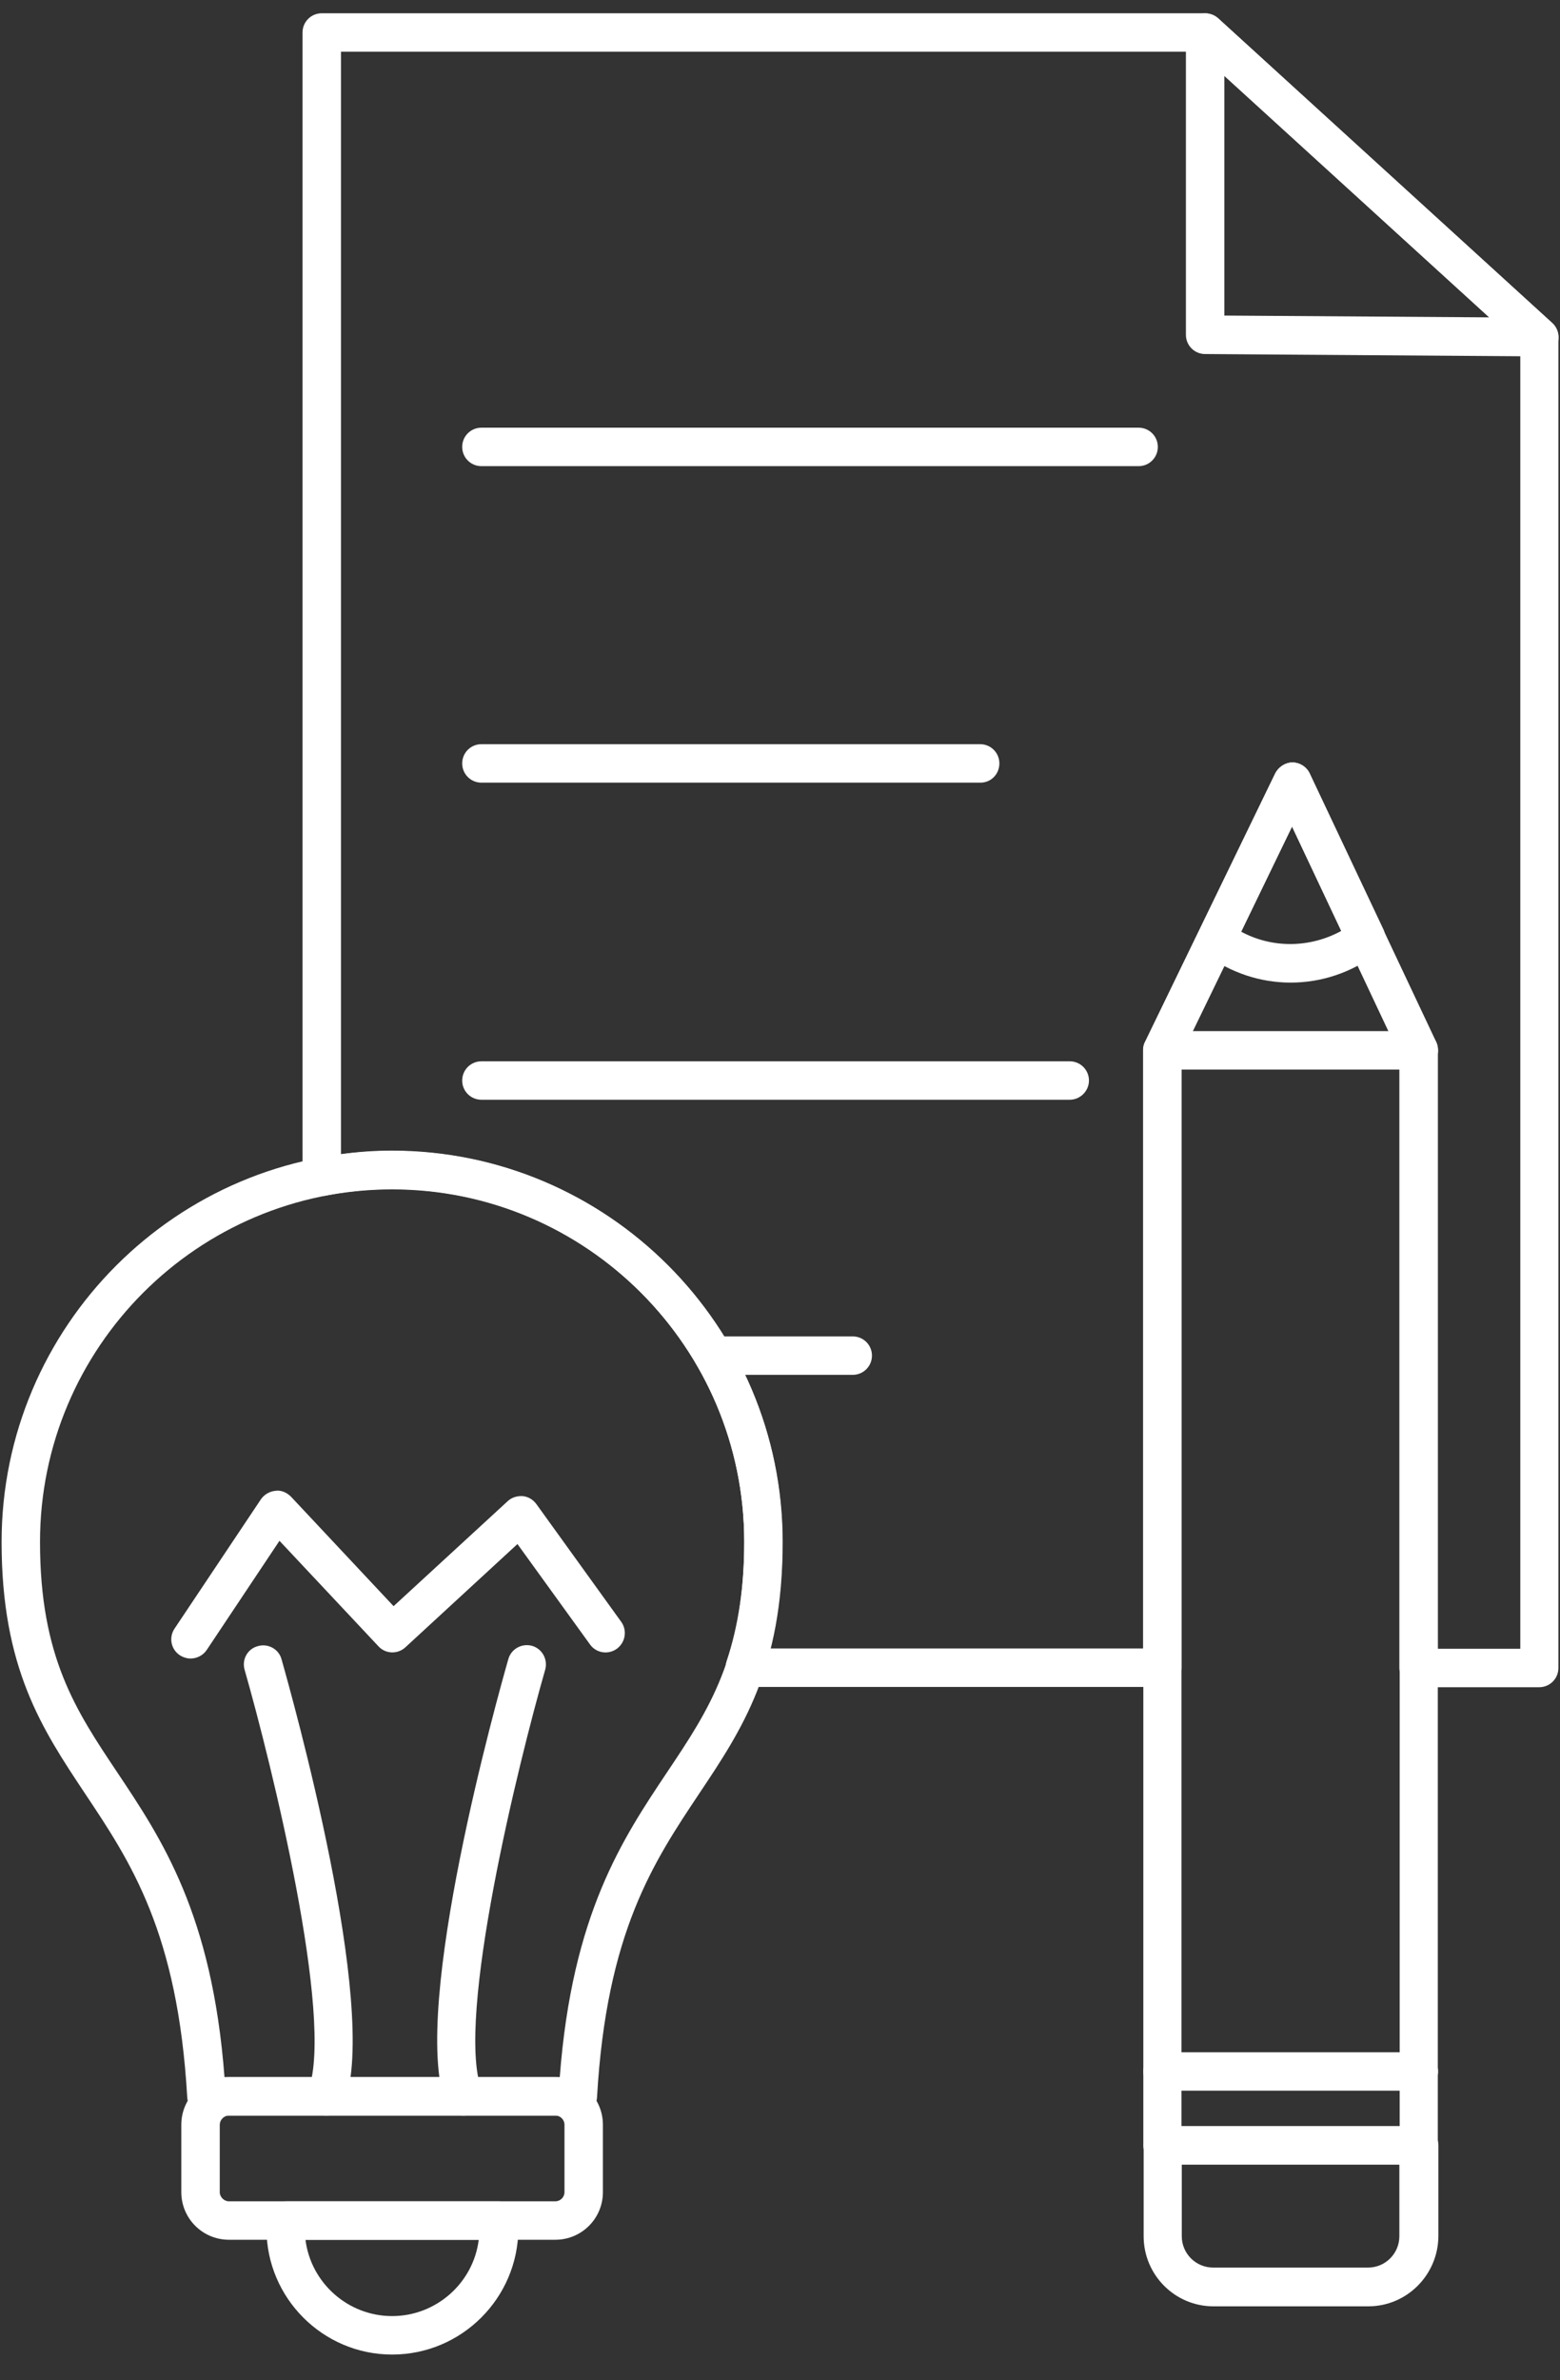
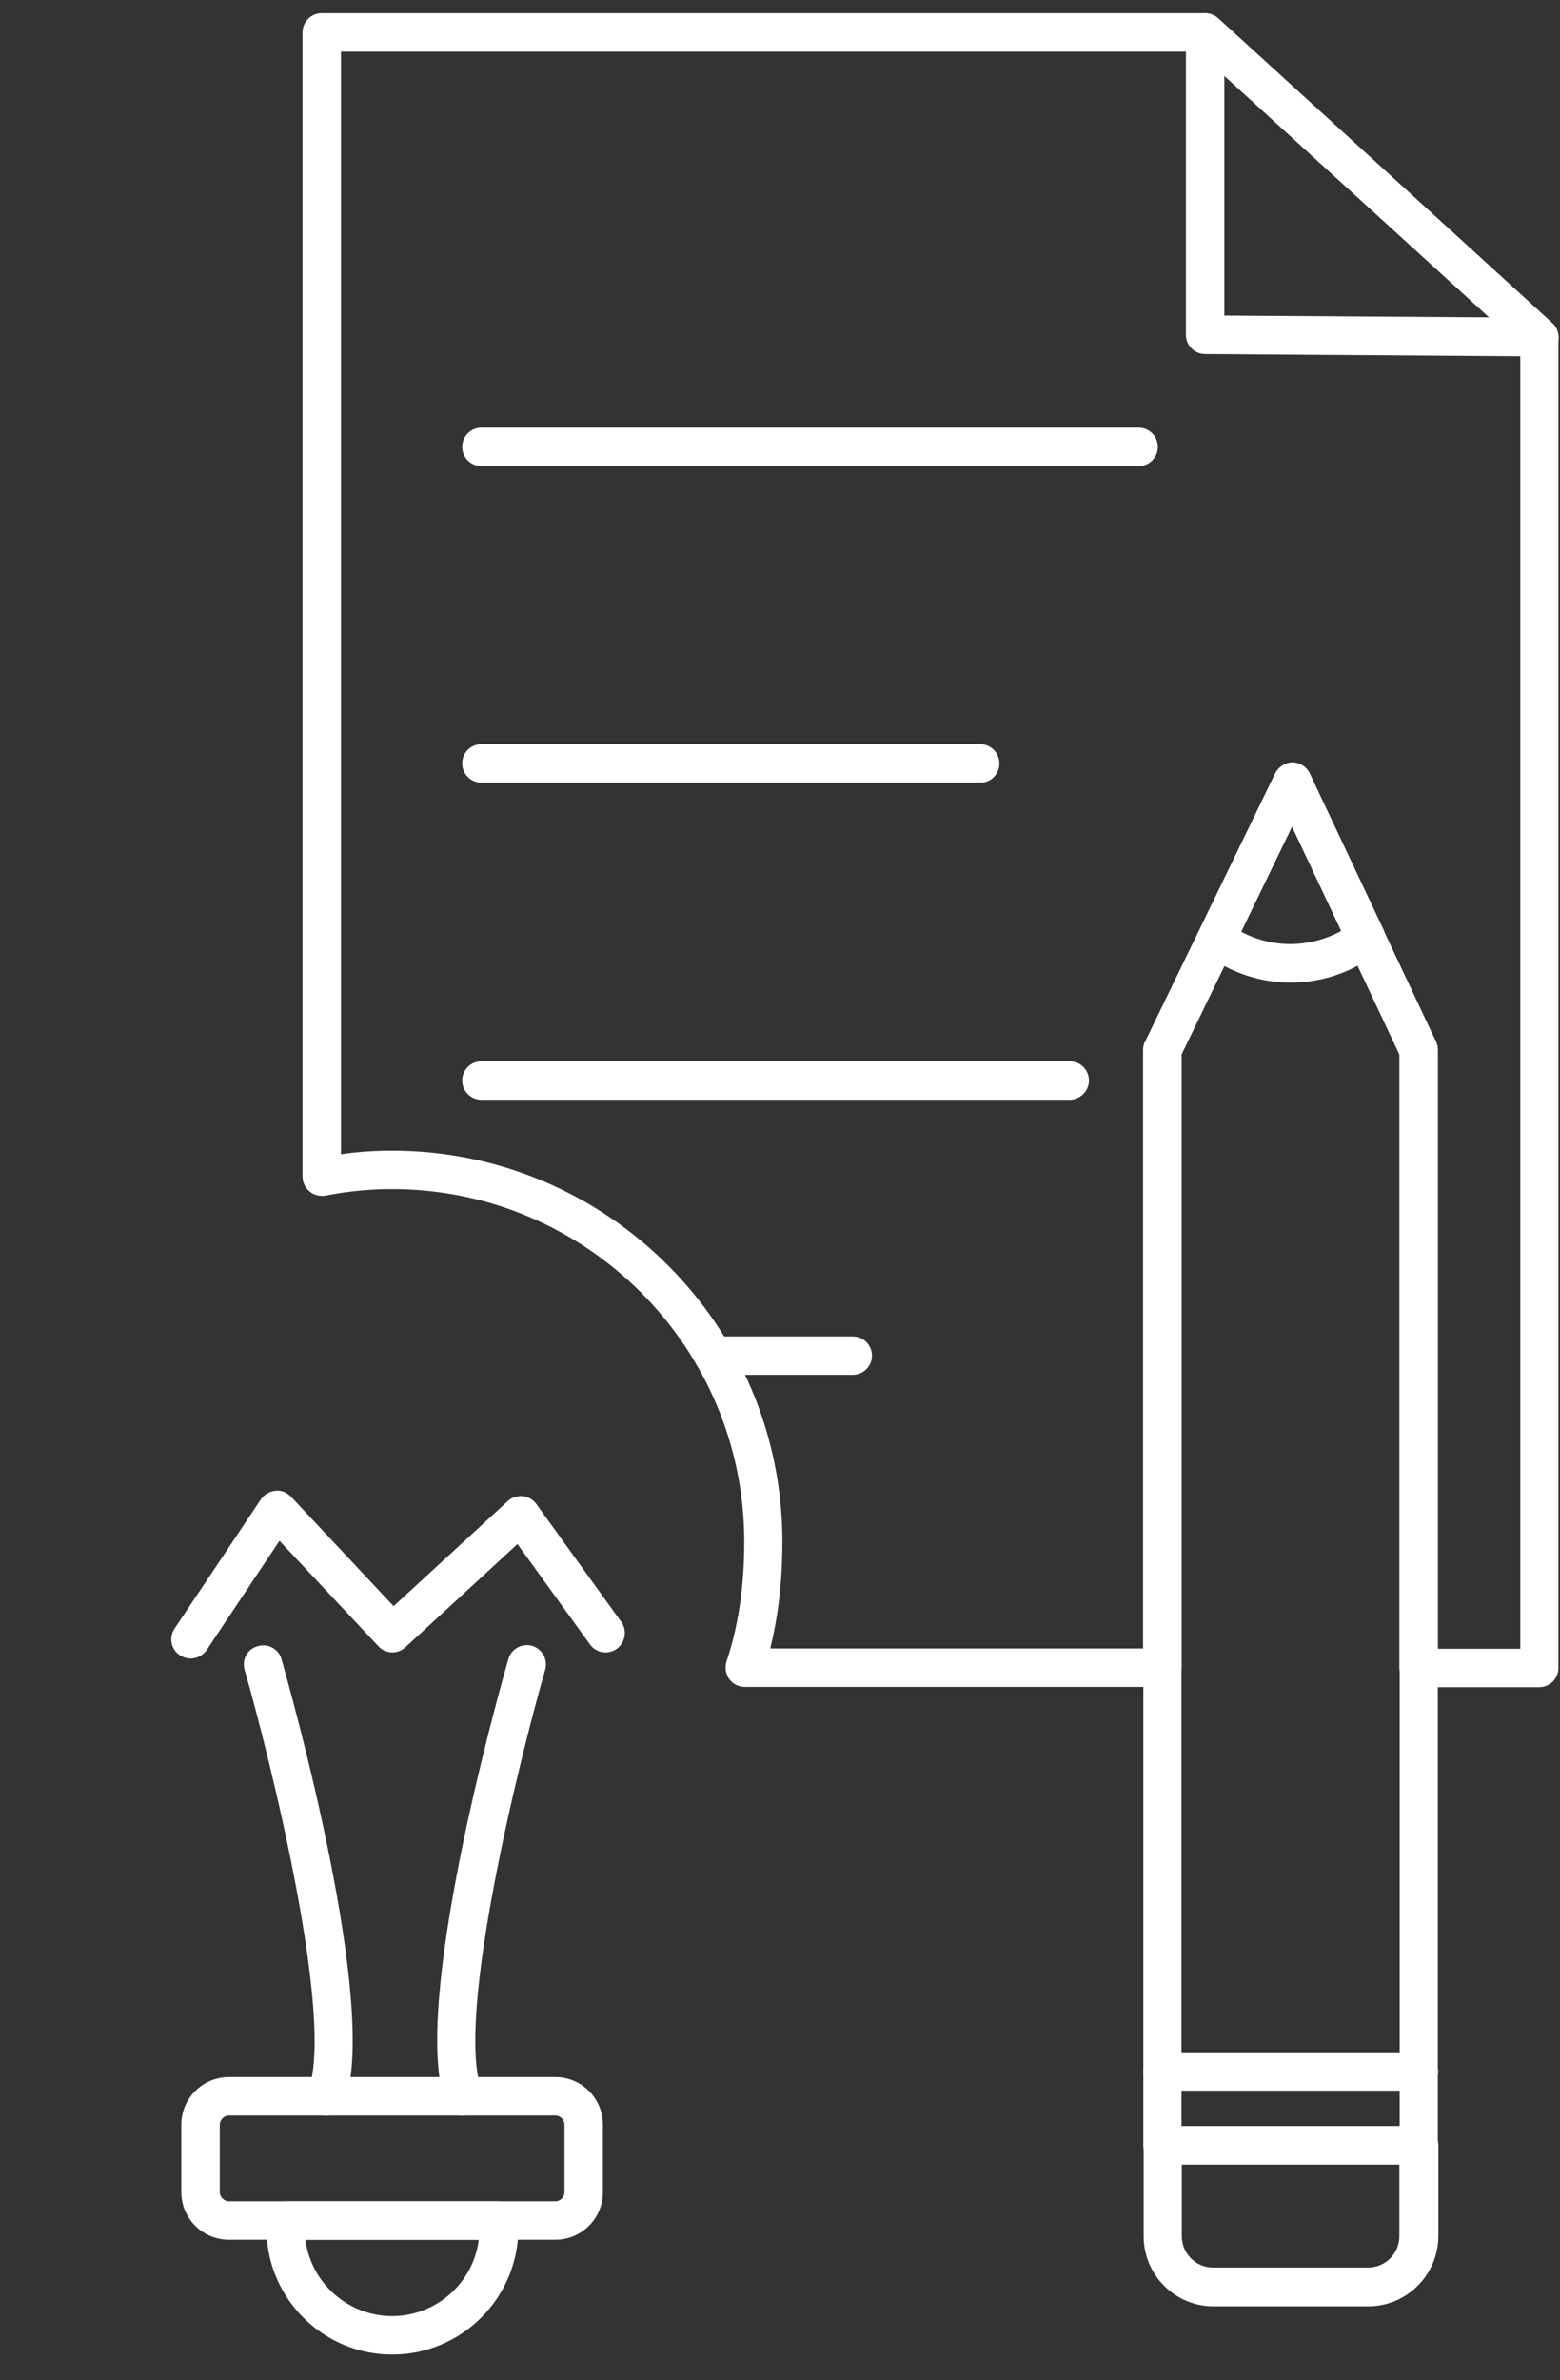
<svg xmlns="http://www.w3.org/2000/svg" width="40" height="61" viewBox="0 0 40 61" fill="none">
  <rect x="0" y="0" width="40" height="61" fill="#333333" stroke="none" />
  <g clip-path="url(#clip0_45_1702)">
    <path d="M39.467 43.238H36.374C36.101 43.238 35.881 43.018 35.881 42.745V27.023L33.129 21.179L30.294 27.023V42.738C30.294 43.011 30.074 43.231 29.802 43.231H19.098C18.939 43.231 18.787 43.155 18.696 43.026C18.605 42.897 18.582 42.73 18.628 42.579C18.931 41.676 19.083 40.668 19.083 39.508C19.083 34.528 15.035 30.473 10.054 30.473C9.493 30.473 8.917 30.526 8.349 30.639C8.205 30.662 8.053 30.632 7.939 30.533C7.826 30.442 7.757 30.298 7.757 30.154V0.833C7.757 0.56 7.977 0.34 8.25 0.34H30.901C31.022 0.34 31.143 0.385 31.234 0.469L39.8 8.277C39.899 8.368 39.959 8.504 39.959 8.641V42.745C39.959 43.018 39.74 43.238 39.467 43.238ZM36.874 42.253H38.982V8.86L30.711 1.325H8.743V29.578C9.182 29.517 9.615 29.487 10.047 29.487C15.573 29.487 20.061 33.982 20.061 39.508C20.061 40.517 19.954 41.419 19.75 42.245H29.309V26.91C29.309 26.834 29.324 26.758 29.362 26.697L32.697 19.822C32.781 19.655 32.955 19.541 33.137 19.541C33.327 19.541 33.501 19.655 33.577 19.822L36.821 26.697C36.852 26.766 36.867 26.834 36.867 26.91V42.253H36.874Z" fill="white" />
    <path d="M29.195 11.946H12.344C12.071 11.946 11.851 11.726 11.851 11.453C11.851 11.18 12.071 10.96 12.344 10.96H29.195C29.468 10.96 29.688 11.18 29.688 11.453C29.688 11.726 29.468 11.946 29.195 11.946Z" fill="white" />
    <path d="M39.467 9.133L30.901 9.073C30.628 9.073 30.408 8.853 30.408 8.58V0.833C30.408 0.636 30.522 0.461 30.704 0.385C30.878 0.31 31.09 0.34 31.235 0.469L39.8 8.277C39.952 8.413 40.005 8.633 39.929 8.823C39.854 9.012 39.672 9.133 39.467 9.133ZM31.394 8.087L38.186 8.133L31.394 1.939V8.087Z" fill="white" />
    <path d="M25.14 20.057H12.344C12.071 20.057 11.851 19.837 11.851 19.564C11.851 19.291 12.071 19.071 12.344 19.071H25.132C25.405 19.071 25.625 19.291 25.625 19.564C25.625 19.837 25.413 20.057 25.14 20.057Z" fill="white" />
    <path d="M27.429 28.183H12.344C12.071 28.183 11.851 27.963 11.851 27.691C11.851 27.418 12.071 27.198 12.344 27.198H27.429C27.702 27.198 27.922 27.418 27.922 27.691C27.922 27.956 27.702 28.183 27.429 28.183Z" fill="white" />
    <path d="M36.382 55.473H29.809C29.536 55.473 29.316 55.253 29.316 54.98V26.91C29.316 26.834 29.332 26.758 29.362 26.697L32.697 19.822C32.781 19.655 32.955 19.541 33.137 19.541C33.327 19.541 33.501 19.655 33.577 19.822L36.821 26.697C36.852 26.765 36.867 26.834 36.867 26.91V54.98C36.874 55.253 36.654 55.473 36.382 55.473ZM30.302 54.488H35.889V27.023L33.129 21.179L30.294 27.023V54.488H30.302Z" fill="white" />
    <path d="M33.092 25.181C32.318 25.181 31.56 24.931 30.908 24.453C30.711 24.317 30.651 24.052 30.757 23.839L32.705 19.822C32.788 19.655 32.963 19.541 33.145 19.541C33.334 19.541 33.508 19.655 33.584 19.822L35.472 23.817C35.57 24.029 35.51 24.279 35.32 24.423C34.661 24.923 33.888 25.181 33.092 25.181ZM31.826 23.877C32.629 24.309 33.592 24.294 34.395 23.855L33.13 21.179L31.826 23.877Z" fill="white" />
-     <path d="M36.382 27.41H29.809C29.536 27.41 29.316 27.19 29.316 26.917C29.316 26.644 29.536 26.425 29.809 26.425H36.382C36.654 26.425 36.874 26.644 36.874 26.917C36.874 27.183 36.654 27.41 36.382 27.41Z" fill="white" />
    <path d="M35.085 59.104H31.113C30.128 59.104 29.324 58.301 29.324 57.307V54.98C29.324 54.707 29.544 54.487 29.817 54.487H36.389C36.662 54.487 36.882 54.707 36.882 54.98V57.307C36.874 58.301 36.071 59.104 35.085 59.104ZM30.302 55.473V57.307C30.302 57.755 30.666 58.111 31.106 58.111H35.078C35.525 58.111 35.881 57.747 35.881 57.307V55.473H30.302Z" fill="white" />
    <path d="M36.382 53.578H29.809C29.536 53.578 29.316 53.358 29.316 53.085C29.316 52.812 29.536 52.593 29.809 52.593H36.382C36.654 52.593 36.874 52.812 36.874 53.085C36.874 53.358 36.654 53.578 36.382 53.578Z" fill="white" />
    <path d="M21.865 35.233H18.294C18.022 35.233 17.802 35.013 17.802 34.74C17.802 34.467 18.022 34.248 18.294 34.248H21.865C22.138 34.248 22.358 34.467 22.358 34.74C22.358 35.013 22.138 35.233 21.865 35.233Z" fill="white" />
-     <path d="M14.815 54.215H5.294C5.036 54.215 4.816 54.01 4.801 53.752C4.559 49.515 3.346 47.711 2.178 45.96C1.079 44.307 0.041 42.753 0.041 39.516C0.041 33.99 4.536 29.495 10.054 29.495C15.581 29.495 20.068 33.99 20.068 39.516C20.068 42.761 19.03 44.315 17.931 45.96C16.763 47.711 15.55 49.515 15.308 53.752C15.293 54.01 15.08 54.215 14.815 54.215ZM5.756 53.229H14.353C14.671 49.045 15.967 47.119 17.112 45.406C18.173 43.822 19.083 42.457 19.083 39.516C19.083 34.536 15.035 30.48 10.054 30.48C5.074 30.48 1.026 34.528 1.026 39.516C1.026 42.457 1.943 43.829 2.997 45.406C4.142 47.119 5.438 49.045 5.756 53.229Z" fill="white" />
    <path d="M8.372 54.215C8.319 54.215 8.258 54.207 8.205 54.184C7.947 54.094 7.818 53.806 7.909 53.555C8.576 51.736 6.954 45.171 6.272 42.791C6.196 42.526 6.348 42.253 6.613 42.185C6.871 42.109 7.151 42.26 7.22 42.526C7.477 43.435 9.729 51.448 8.834 53.897C8.758 54.094 8.569 54.215 8.372 54.215Z" fill="white" />
    <path d="M11.881 54.215C11.677 54.215 11.495 54.093 11.419 53.889C10.524 51.433 12.776 43.42 13.034 42.518C13.109 42.253 13.382 42.108 13.64 42.177C13.905 42.253 14.049 42.526 13.981 42.783C13.299 45.156 11.677 51.721 12.344 53.548C12.435 53.805 12.306 54.086 12.048 54.177C11.995 54.207 11.942 54.215 11.881 54.215Z" fill="white" />
    <path d="M14.239 57.398H5.87C5.195 57.398 4.649 56.853 4.649 56.178V54.45C4.649 53.775 5.195 53.229 5.87 53.229H14.239C14.914 53.229 15.459 53.775 15.459 54.45V56.178C15.459 56.853 14.914 57.398 14.239 57.398ZM5.87 54.215C5.741 54.215 5.635 54.328 5.635 54.45V56.178C5.635 56.307 5.749 56.413 5.87 56.413H14.239C14.368 56.413 14.474 56.307 14.474 56.178V54.45C14.474 54.321 14.368 54.215 14.239 54.215H5.87Z" fill="white" />
    <path d="M10.054 60.34C8.28 60.34 6.833 58.892 6.833 57.118C6.833 57.027 6.84 56.944 6.848 56.86C6.87 56.61 7.083 56.413 7.34 56.413H12.791C13.041 56.413 13.253 56.603 13.284 56.86C13.291 56.944 13.291 57.027 13.291 57.118C13.284 58.892 11.836 60.34 10.054 60.34ZM7.833 57.399C7.97 58.498 8.917 59.354 10.054 59.354C11.191 59.354 12.139 58.498 12.275 57.399H7.833Z" fill="white" />
    <path d="M4.884 42.503C4.793 42.503 4.695 42.472 4.611 42.419C4.384 42.268 4.323 41.965 4.475 41.737L6.689 38.424C6.772 38.303 6.908 38.22 7.06 38.205C7.212 38.182 7.356 38.25 7.462 38.356L10.092 41.161L13.018 38.47C13.124 38.371 13.261 38.333 13.405 38.341C13.549 38.356 13.67 38.432 13.754 38.546L15.929 41.563C16.088 41.783 16.035 42.093 15.816 42.253C15.596 42.412 15.285 42.366 15.126 42.139L13.268 39.569L10.395 42.215C10.198 42.397 9.888 42.389 9.706 42.192L7.166 39.486L5.301 42.283C5.203 42.427 5.044 42.503 4.884 42.503Z" fill="white" />
  </g>
  <defs>
    <clipPath id="clip0_45_1702">
      <rect width="39.919" height="60" fill="white" transform="translate(0.041 0.34)" />
    </clipPath>
  </defs>
</svg>